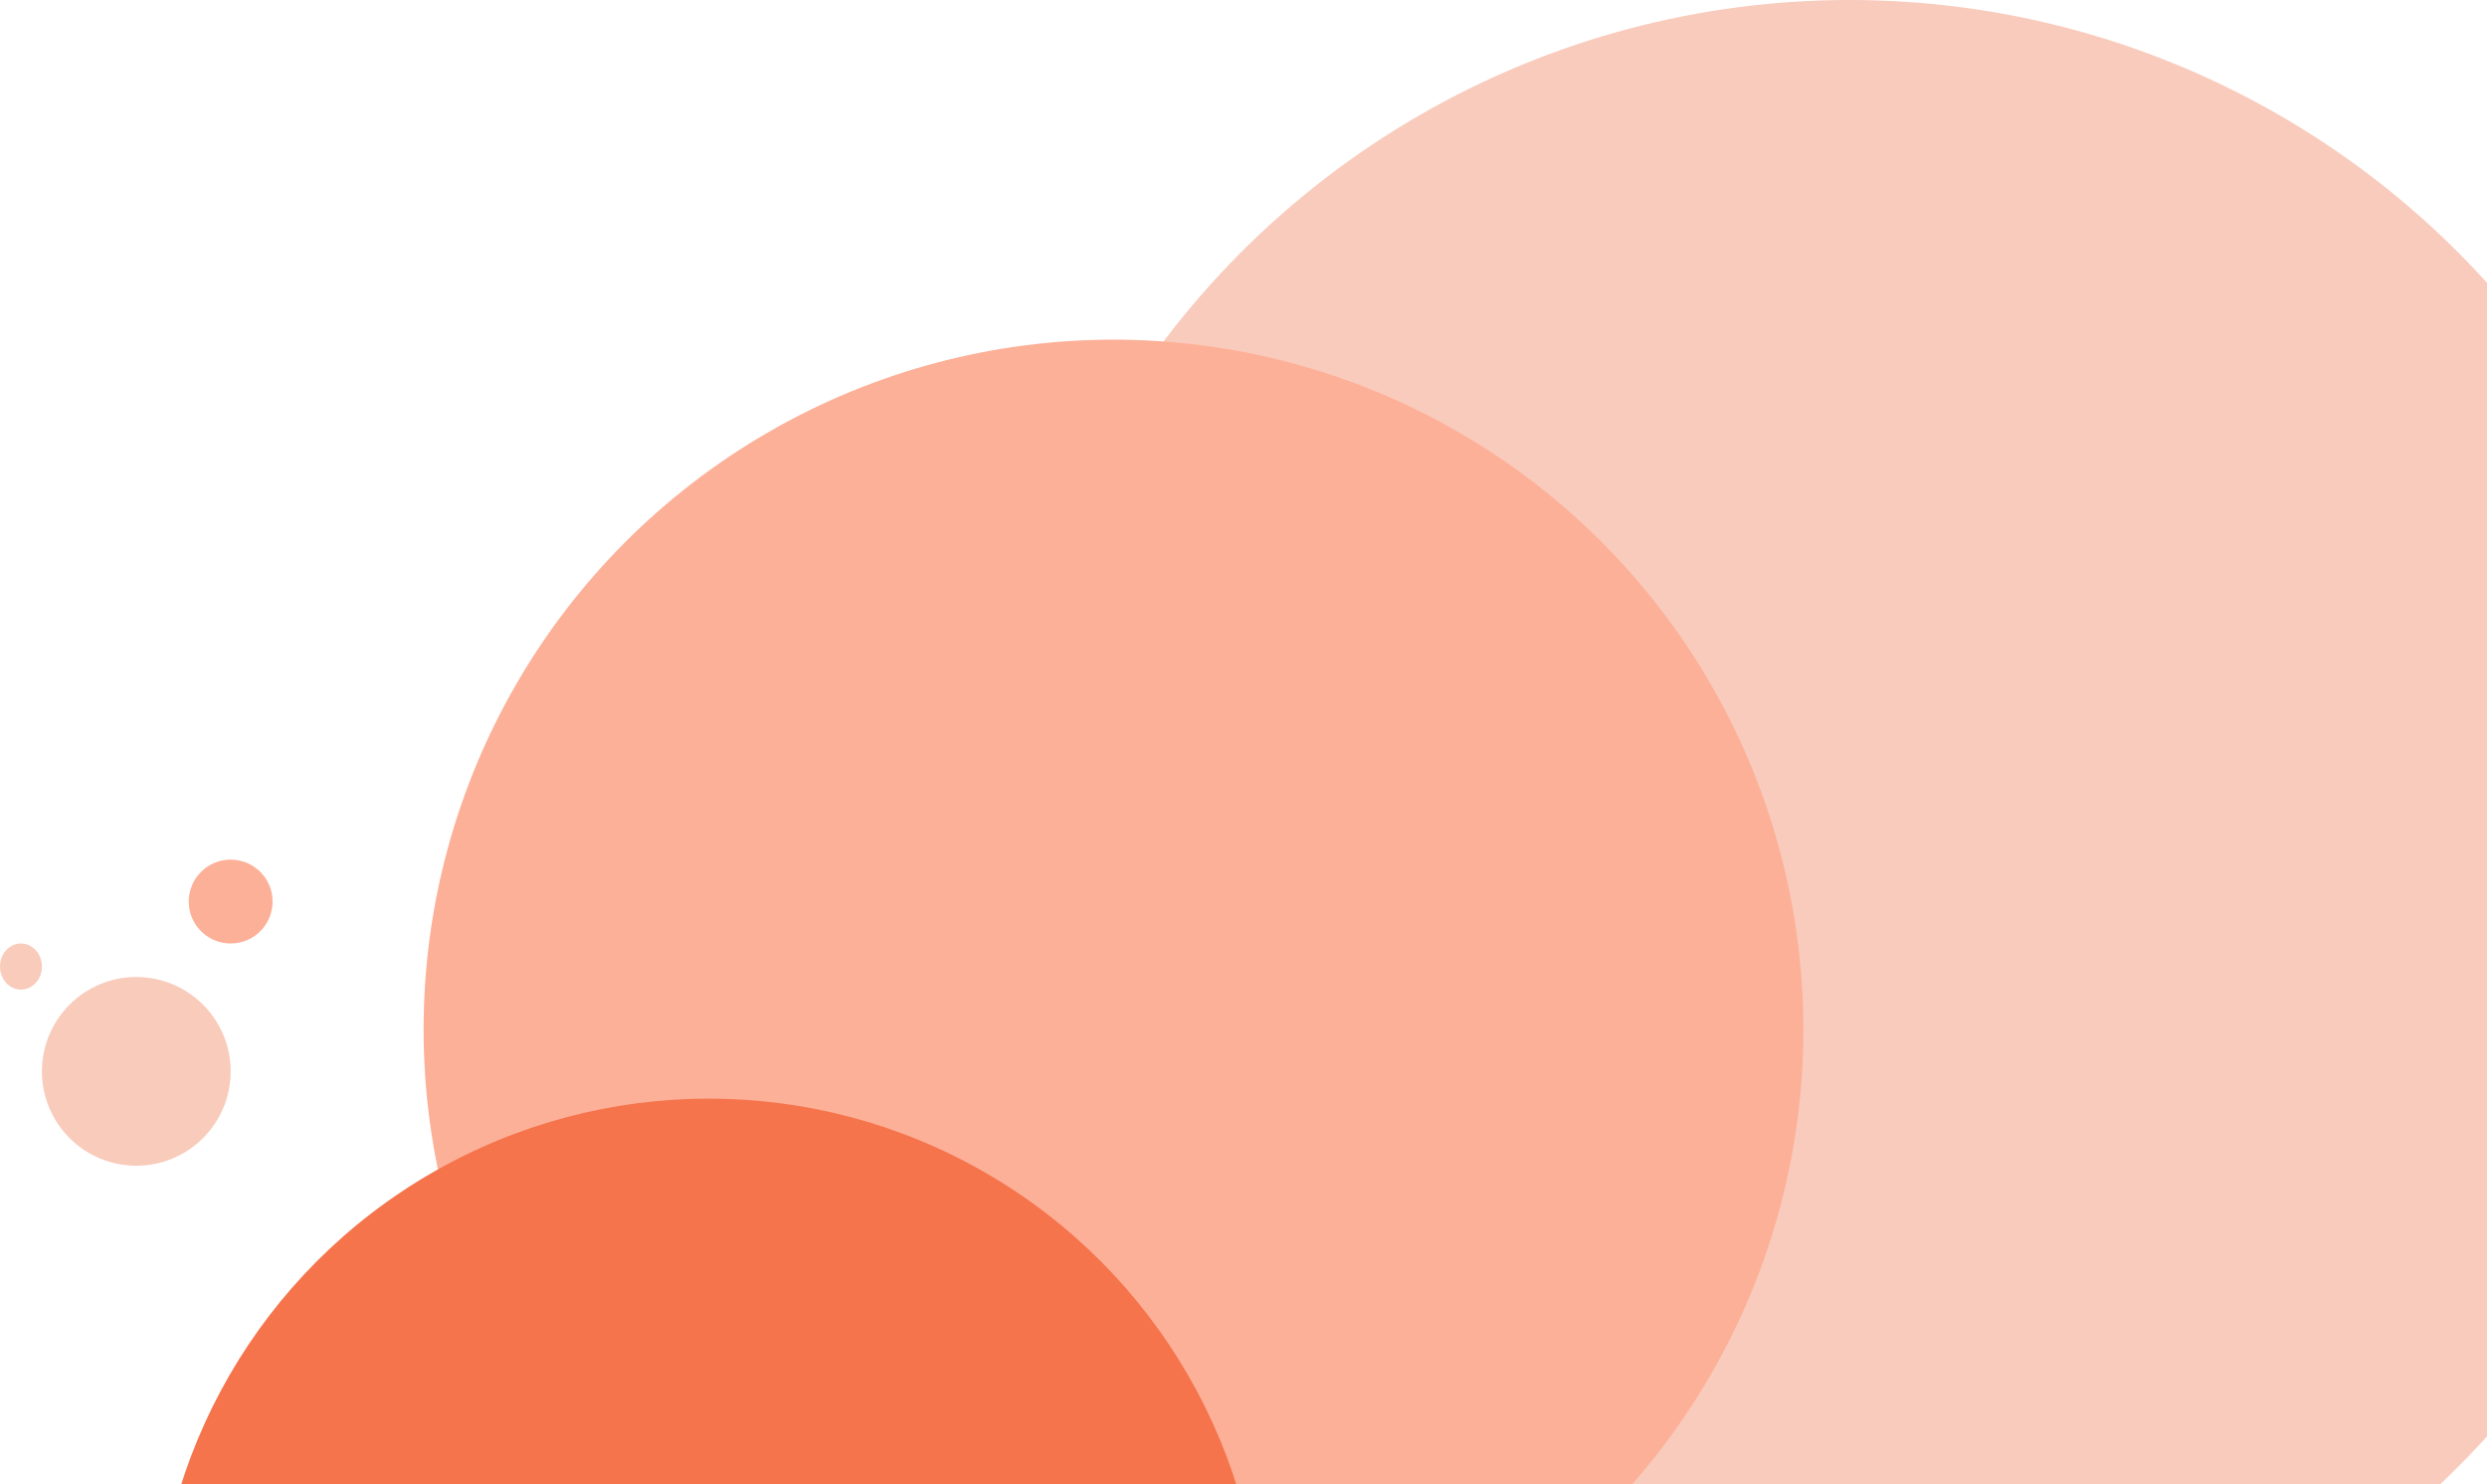
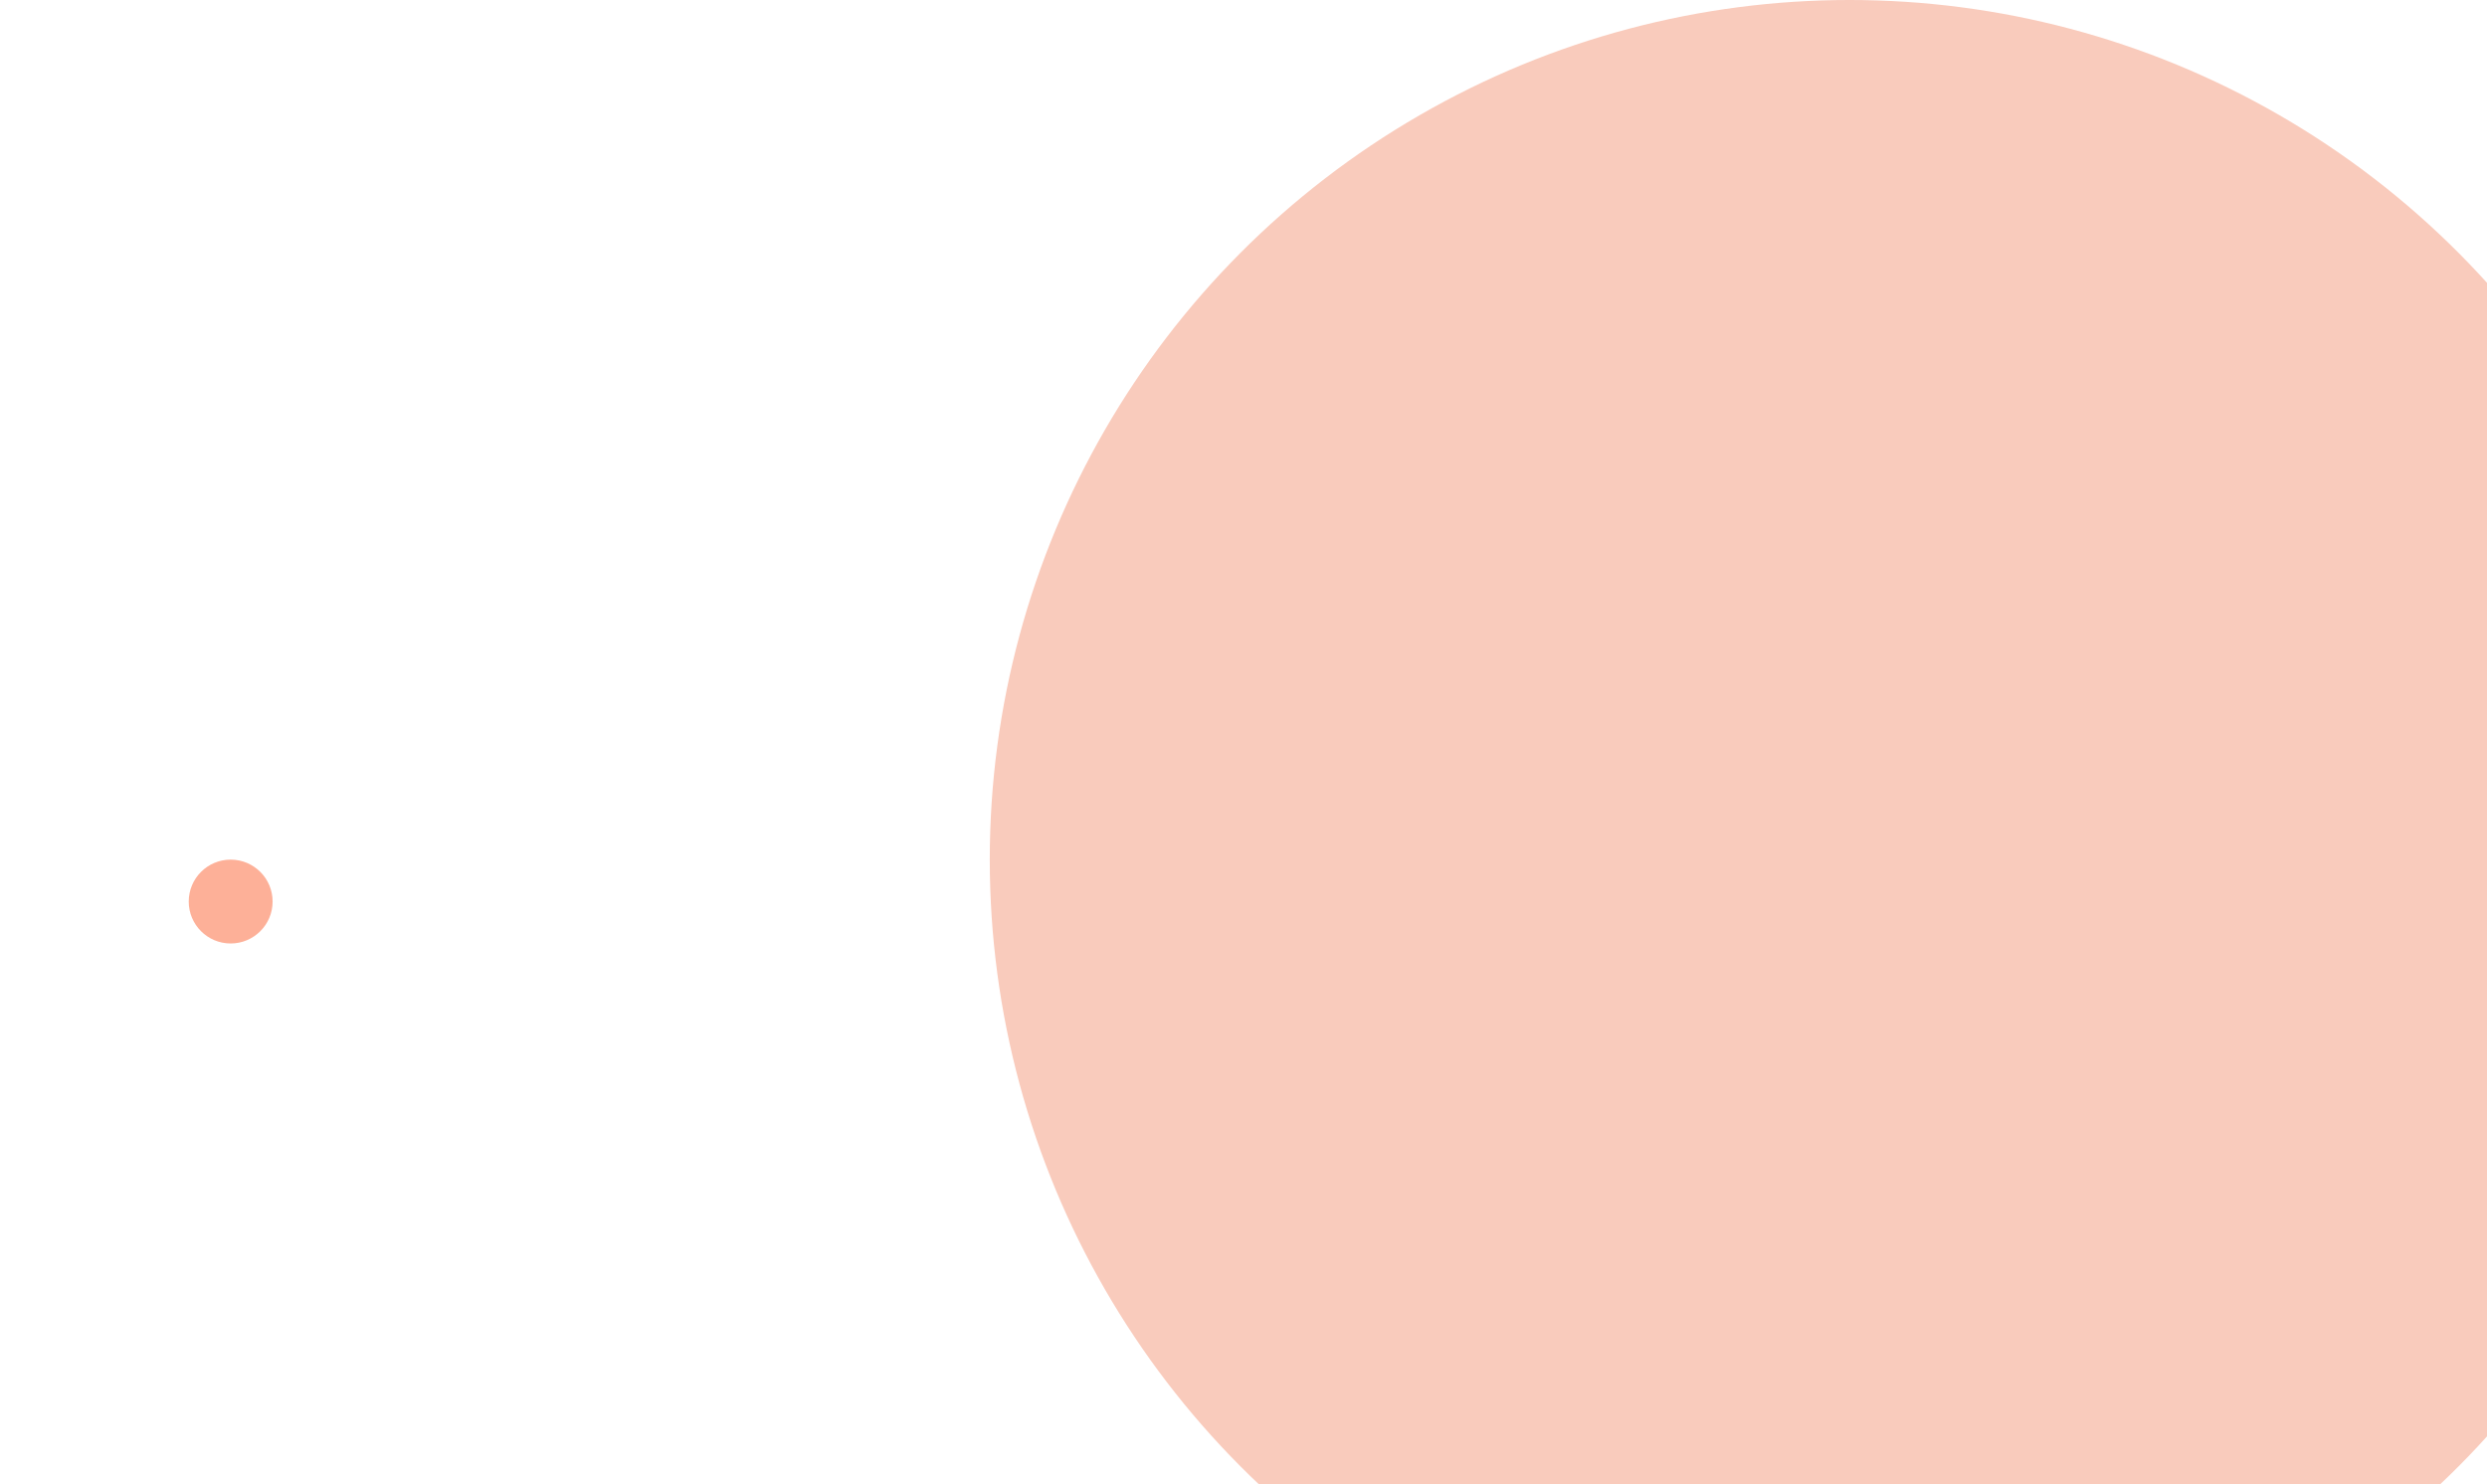
<svg xmlns="http://www.w3.org/2000/svg" width="593" height="354" viewBox="0 0 593 354" fill="none">
  <circle cx="441" cy="205" r="205" fill="#F9CBBC" />
-   <circle cx="265.5" cy="245.5" r="164.5" fill="#FDB098" />
-   <circle cx="22.5" cy="22.5" r="22.5" transform="matrix(-1 0 0 1 55 233)" fill="#F9CBBB" />
  <circle cx="10" cy="10" r="10" transform="matrix(-1 0 0 1 65 205)" fill="#FDB098" />
-   <ellipse cx="5" cy="5.5" rx="5" ry="5.5" transform="matrix(-1 0 0 1 10 225)" fill="#F9CBBB" />
-   <circle cx="169" cy="394" r="132" fill="#F5744C" />
</svg>